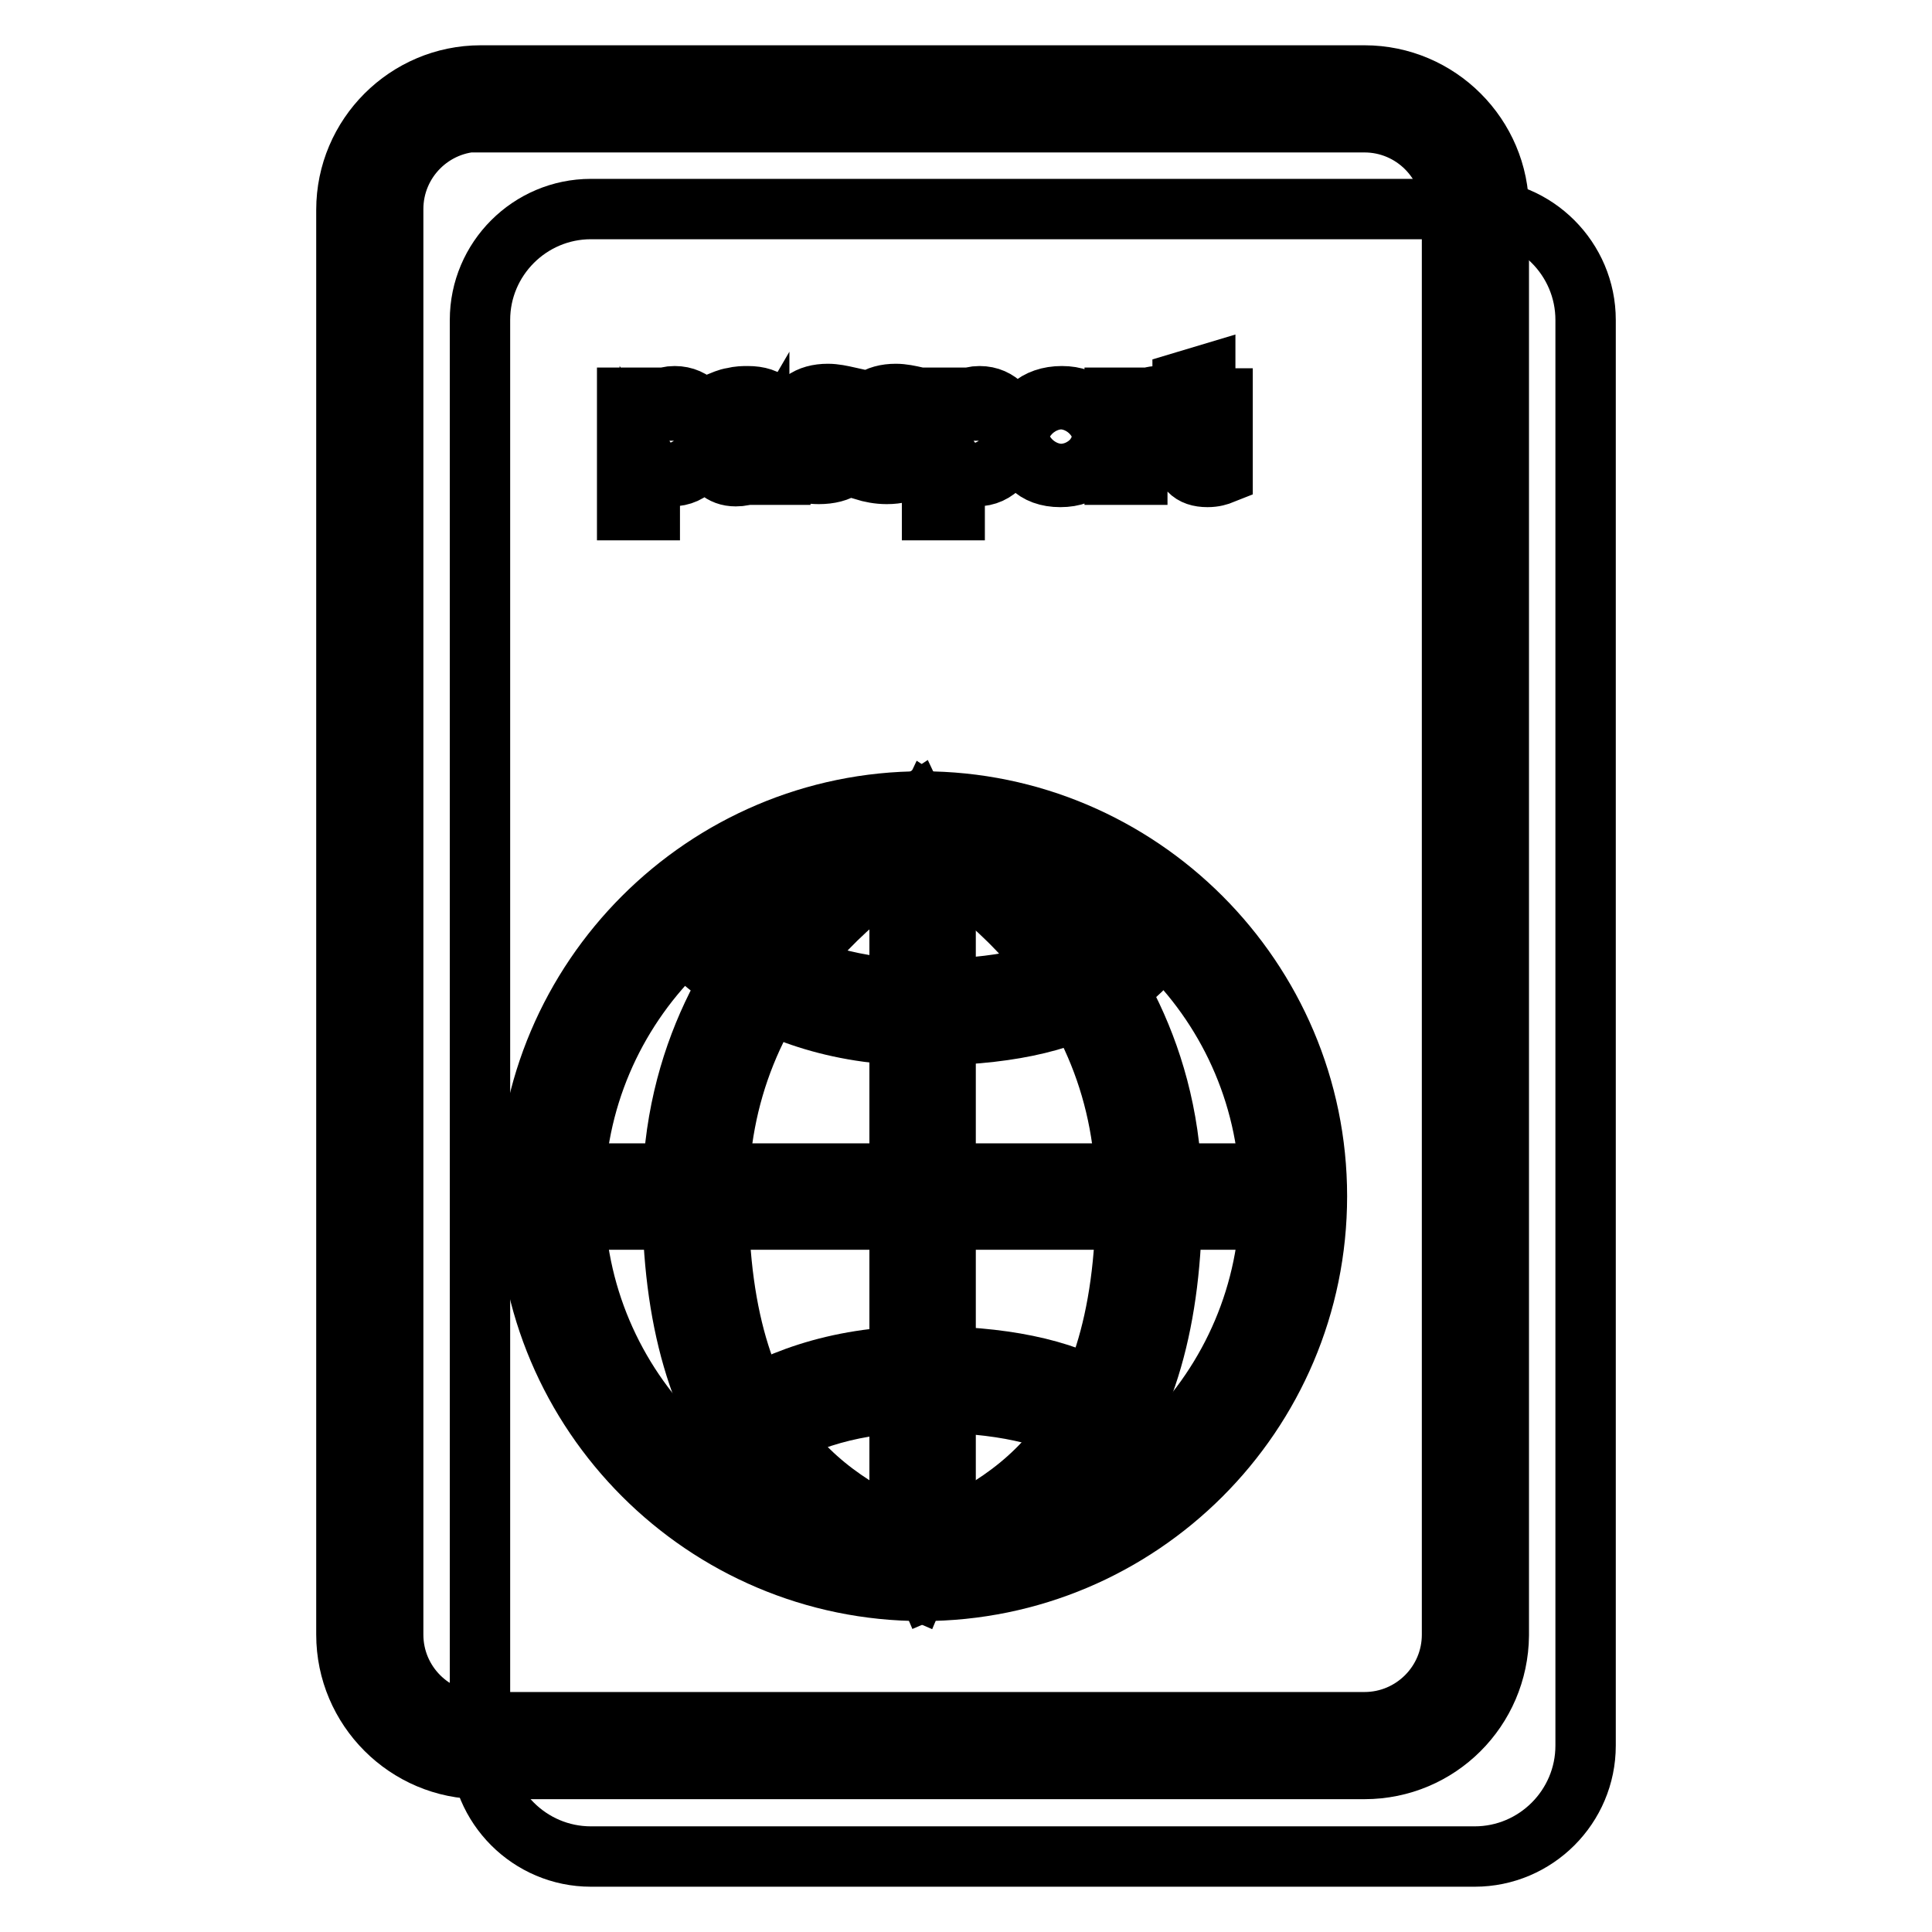
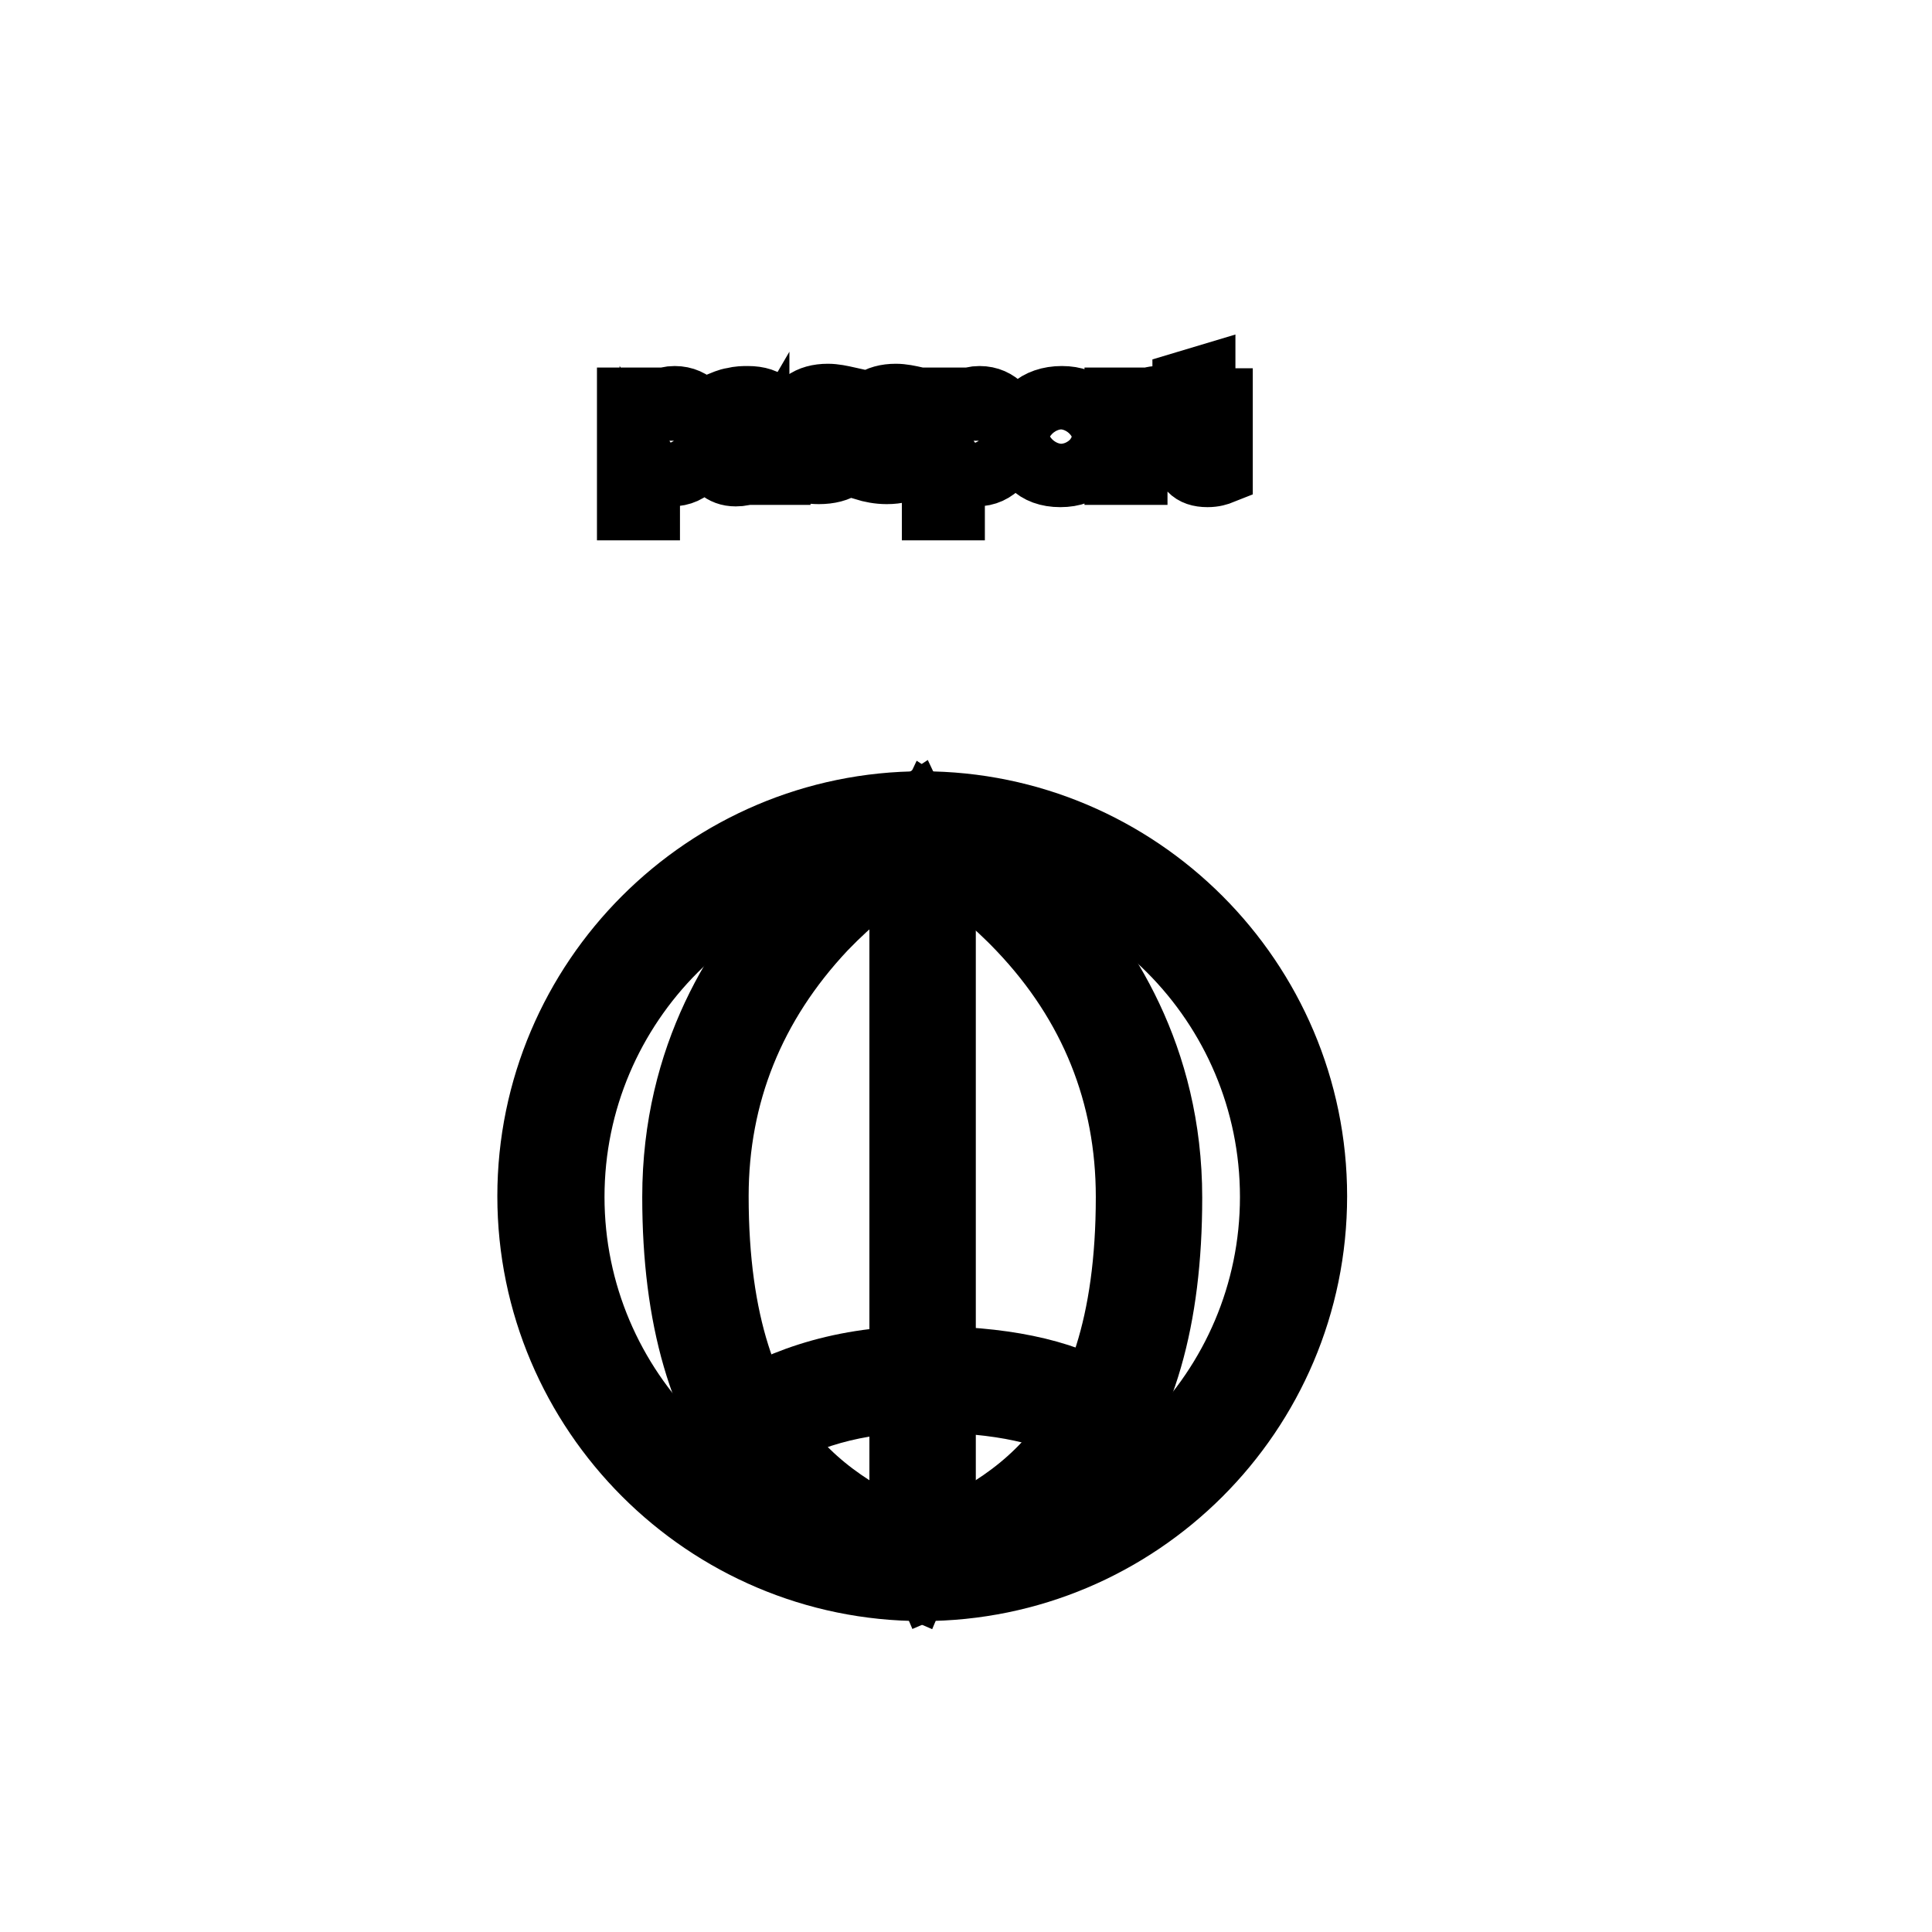
<svg xmlns="http://www.w3.org/2000/svg" version="1.1" x="0px" y="0px" viewBox="0 0 256 256" enable-background="new 0 0 256 256" xml:space="preserve">
  <g>
-     <path stroke-width="8" fill-opacity="0" stroke="#000000" d="M195.4,246H78.3c-8.1,0-14.7-6.6-14.7-14.7V42.4c0-8.1,6.6-14.7,14.7-14.7h117.1c8.1,0,14.7,6.6,14.7,14.7 v188.9C210.1,239.4,203.5,246,195.4,246z" />
-     <path stroke-width="8" fill-opacity="0" stroke="#000000" d="M180.8,234.4H63.7c-9.8,0-17.8-8-17.8-17.8V27.8c0-9.8,8-17.8,17.8-17.8h117.1c9.8,0,17.8,8,17.8,17.8 v188.9C198.5,226.5,190.6,234.4,180.8,234.4z M63.7,16.1c-6.4,0-11.6,5.2-11.6,11.6v188.9c0,6.4,5.2,11.6,11.6,11.6h117.1 c6.4,0,11.6-5.2,11.6-11.6V27.8c0-6.4-5.2-11.6-11.6-11.6H63.7z" />
    <path stroke-width="8" fill-opacity="0" stroke="#000000" d="M86.1,61.7v5.9h-3V52.7h3v1.6h0c0.8-1.2,1.9-1.8,3.3-1.8c1.3,0,2.3,0.5,3.1,1.3c0.7,0.9,1.1,2.1,1.1,3.7 c0,1.7-0.4,3.1-1.3,4.1c-0.9,1-2,1.5-3.3,1.5C87.7,63.1,86.7,62.6,86.1,61.7L86.1,61.7z M86,58.4c0,0.7,0.2,1.3,0.6,1.8 c0.4,0.5,0.9,0.7,1.5,0.7c0.7,0,1.3-0.3,1.7-0.9c0.4-0.6,0.6-1.4,0.6-2.4c0-1.9-0.7-2.8-2.2-2.8c-0.7,0-1.2,0.2-1.7,0.8 c-0.4,0.5-0.6,1.2-0.6,2V58.4z M95.3,53.3c0.5-0.2,1.1-0.5,1.8-0.6c0.8-0.2,1.4-0.2,2-0.2c2.8,0,4.3,1.4,4.3,4.3v6.1h-2.8v-1.5h0 c-0.7,1.2-1.7,1.7-3.1,1.7c-1,0-1.7-0.3-2.3-0.8c-0.6-0.6-0.9-1.3-0.9-2.2c0-2,1.2-3.1,3.5-3.4l2.8-0.4c0-1.2-0.6-1.8-1.9-1.8 c-1.2,0-2.4,0.4-3.5,1.1L95.3,53.3L95.3,53.3z M98.7,58.3c-1.1,0.2-1.6,0.6-1.6,1.5c0,0.4,0.1,0.7,0.4,0.9c0.3,0.2,0.6,0.3,1.1,0.3 c0.6,0,1.1-0.2,1.5-0.6c0.4-0.4,0.6-1,0.6-1.6V58L98.7,58.3L98.7,58.3z M105.3,60.1c1,0.6,2,0.9,3,0.9c1.2,0,1.8-0.3,1.8-1 c0-0.5-0.5-0.9-1.5-1.2c-1.3-0.4-2.1-0.8-2.6-1.3c-0.5-0.5-0.7-1.1-0.7-2c0-1,0.4-1.8,1.2-2.4c0.8-0.6,1.9-0.9,3.2-0.9 c0.9,0,1.8,0.2,2.7,0.4v2.4c-0.8-0.5-1.7-0.7-2.6-0.7c-0.5,0-0.9,0.1-1.1,0.2c-0.3,0.2-0.4,0.4-0.4,0.7c0,0.5,0.4,0.9,1.3,1.1 c0.9,0.3,1.6,0.6,2.1,0.8c0.5,0.2,0.8,0.6,1.1,1c0.2,0.4,0.4,0.9,0.4,1.4c0,1-0.4,1.9-1.3,2.4c-0.8,0.6-2,0.9-3.4,0.9 c-1.1,0-2.1-0.2-3.1-0.5L105.3,60.1L105.3,60.1z M114.3,60.1c1,0.6,2,0.9,3,0.9c1.2,0,1.8-0.3,1.8-1c0-0.5-0.5-0.9-1.5-1.2 c-1.3-0.4-2.1-0.8-2.6-1.3c-0.5-0.5-0.7-1.1-0.7-2c0-1,0.4-1.8,1.2-2.4c0.8-0.6,1.9-0.9,3.2-0.9c0.9,0,1.8,0.2,2.7,0.4v2.4 c-0.8-0.5-1.7-0.7-2.6-0.7c-0.5,0-0.9,0.1-1.1,0.2c-0.3,0.2-0.4,0.4-0.4,0.7c0,0.5,0.4,0.9,1.3,1.1c0.9,0.3,1.6,0.6,2.1,0.8 c0.5,0.2,0.8,0.6,1.1,1c0.2,0.4,0.4,0.9,0.4,1.4c0,1-0.4,1.9-1.3,2.4c-0.8,0.6-2,0.9-3.4,0.9c-1.1,0-2.1-0.2-3.1-0.5L114.3,60.1 L114.3,60.1z M126.5,61.7v5.9h-3V52.7h3v1.6h0c0.8-1.2,1.9-1.8,3.3-1.8c1.3,0,2.3,0.5,3.1,1.3c0.7,0.9,1.1,2.1,1.1,3.7 c0,1.7-0.4,3.1-1.3,4.1c-0.9,1-2,1.5-3.3,1.5C128.1,63.1,127.2,62.6,126.5,61.7L126.5,61.7z M126.4,58.4c0,0.7,0.2,1.3,0.6,1.8 c0.4,0.5,0.9,0.7,1.5,0.7c0.7,0,1.3-0.3,1.7-0.9c0.4-0.6,0.6-1.4,0.6-2.4c0-1.9-0.7-2.8-2.2-2.8c-0.7,0-1.2,0.2-1.7,0.8 c-0.4,0.5-0.6,1.2-0.6,2V58.4z M135.1,57.8c0-1.7,0.5-3,1.5-3.9c1-0.9,2.4-1.4,4.1-1.4c1.7,0,2.9,0.5,3.9,1.4 c1,0.9,1.4,2.2,1.4,3.8c0,1.7-0.5,3-1.5,4c-1,1-2.3,1.5-4,1.5c-1.7,0-3-0.5-3.9-1.4C135.6,60.8,135.1,59.5,135.1,57.8L135.1,57.8z  M138.1,57.8c0,2,0.8,3.1,2.5,3.1c1.6,0,2.4-1,2.4-3.1c0-2-0.8-3-2.4-3c-0.8,0-1.4,0.3-1.8,0.8C138.3,56.1,138.1,56.8,138.1,57.8 L138.1,57.8z M154.2,55.4c-0.4-0.2-0.8-0.3-1.3-0.3c-0.7,0-1.2,0.2-1.6,0.8c-0.4,0.5-0.6,1.2-0.6,2.1v4.9h-3V52.7h3v1.9h0 c0.5-1.4,1.4-2.1,2.7-2.1c0.3,0,0.6,0,0.8,0.1V55.4L154.2,55.4z M162,62.8c-0.5,0.2-1.1,0.4-2,0.4c-2.2,0-3.2-1.1-3.2-3.4v-4.8H155 v-2.2h1.7v-2.2l3-0.9v3.1h2.3v2.2h-2.3v4.3c0,1.1,0.4,1.6,1.3,1.6c0.3,0,0.7-0.1,1-0.3V62.8L162,62.8z" />
    <path stroke-width="8" fill-opacity="0" stroke="#000000" d="M74.8,158.7c0,26.6,21.6,48.2,48.2,48.2c26.6,0,48.2-21.6,48.2-48.2c0-26.6-21.6-48.2-48.2-48.2 C96.4,110.4,74.8,132,74.8,158.7L74.8,158.7z" />
    <path stroke-width="8" fill-opacity="0" stroke="#000000" d="M122.2,210.8c-28.8,0-52.3-23.5-52.3-52.3c0-28.8,23.5-52.3,52.3-52.3c28.8,0,52.3,23.5,52.3,52.3 C174.5,187.4,151,210.8,122.2,210.8z M122.2,112.5c-25.4,0-46.1,20.7-46.1,46.1s20.7,46.1,46.1,46.1c25.4,0,46.1-20.7,46.1-46.1 S147.7,112.5,122.2,112.5L122.2,112.5z" />
    <path stroke-width="8" fill-opacity="0" stroke="#000000" d="M123,210.6l-2.4-5.6c12.1-5.3,28.6-12.4,28.6-46.4c0-13.5-4.8-25.4-14.2-35.3c-7.1-7.5-14.4-11.1-14.5-11.1 l2.6-5.5c0.3,0.2,8.2,4,16.1,12.3c7.3,7.7,16.1,20.8,16.1,39.7c0,16.2-3.5,28.4-10.8,37.3C138.3,203.6,130.5,207.4,123,210.6z" />
    <path stroke-width="8" fill-opacity="0" stroke="#000000" d="M121.4,210.6c-7.4-3.2-15.2-7-21.5-14.7c-7.2-8.9-10.8-21.1-10.8-37.3c0-18.9,8.7-32.1,16.1-39.7 c7.9-8.3,15.8-12.1,16.1-12.3l2.6,5.5l-1.3-2.8l1.3,2.8c-0.1,0-7.3,3.6-14.5,11.1c-9.4,10-14.2,21.9-14.2,35.3 c0,34,16.5,41.2,28.6,46.4L121.4,210.6L121.4,210.6z" />
    <path stroke-width="8" fill-opacity="0" stroke="#000000" d="M119.2,111h6.1v96.9h-6.1V111z" />
    <path stroke-width="8" fill-opacity="0" stroke="#000000" d="M93.3,198.2l-5.1-3.5c0.4-0.6,10.5-15,34-15c10.5,0,18.4,1.6,24.2,5c5.2,3,7.8,6.8,9.9,10.2l-5.2,3.2 c-3.2-5.2-7.6-12.3-28.9-12.3c-8.5,0-15.9,2.1-22.1,6.2C95.5,195.1,93.3,198.2,93.3,198.2L93.3,198.2z" />
-     <path stroke-width="8" fill-opacity="0" stroke="#000000" d="M122.2,137.2c-23.6,0-33.6-14.4-34-15l5-3.5c0,0,2.2,3.1,6.8,6.2c6.2,4.1,13.7,6.2,22.1,6.2 c21.3,0,25.7-7.1,28.9-12.3l5.2,3.2c-2.1,3.4-4.7,7.2-9.9,10.2C140.6,135.6,132.7,137.2,122.2,137.2L122.2,137.2z" />
-     <path stroke-width="8" fill-opacity="0" stroke="#000000" d="M74.6,155.5h96.9v6.1H74.6V155.5z" />
  </g>
</svg>